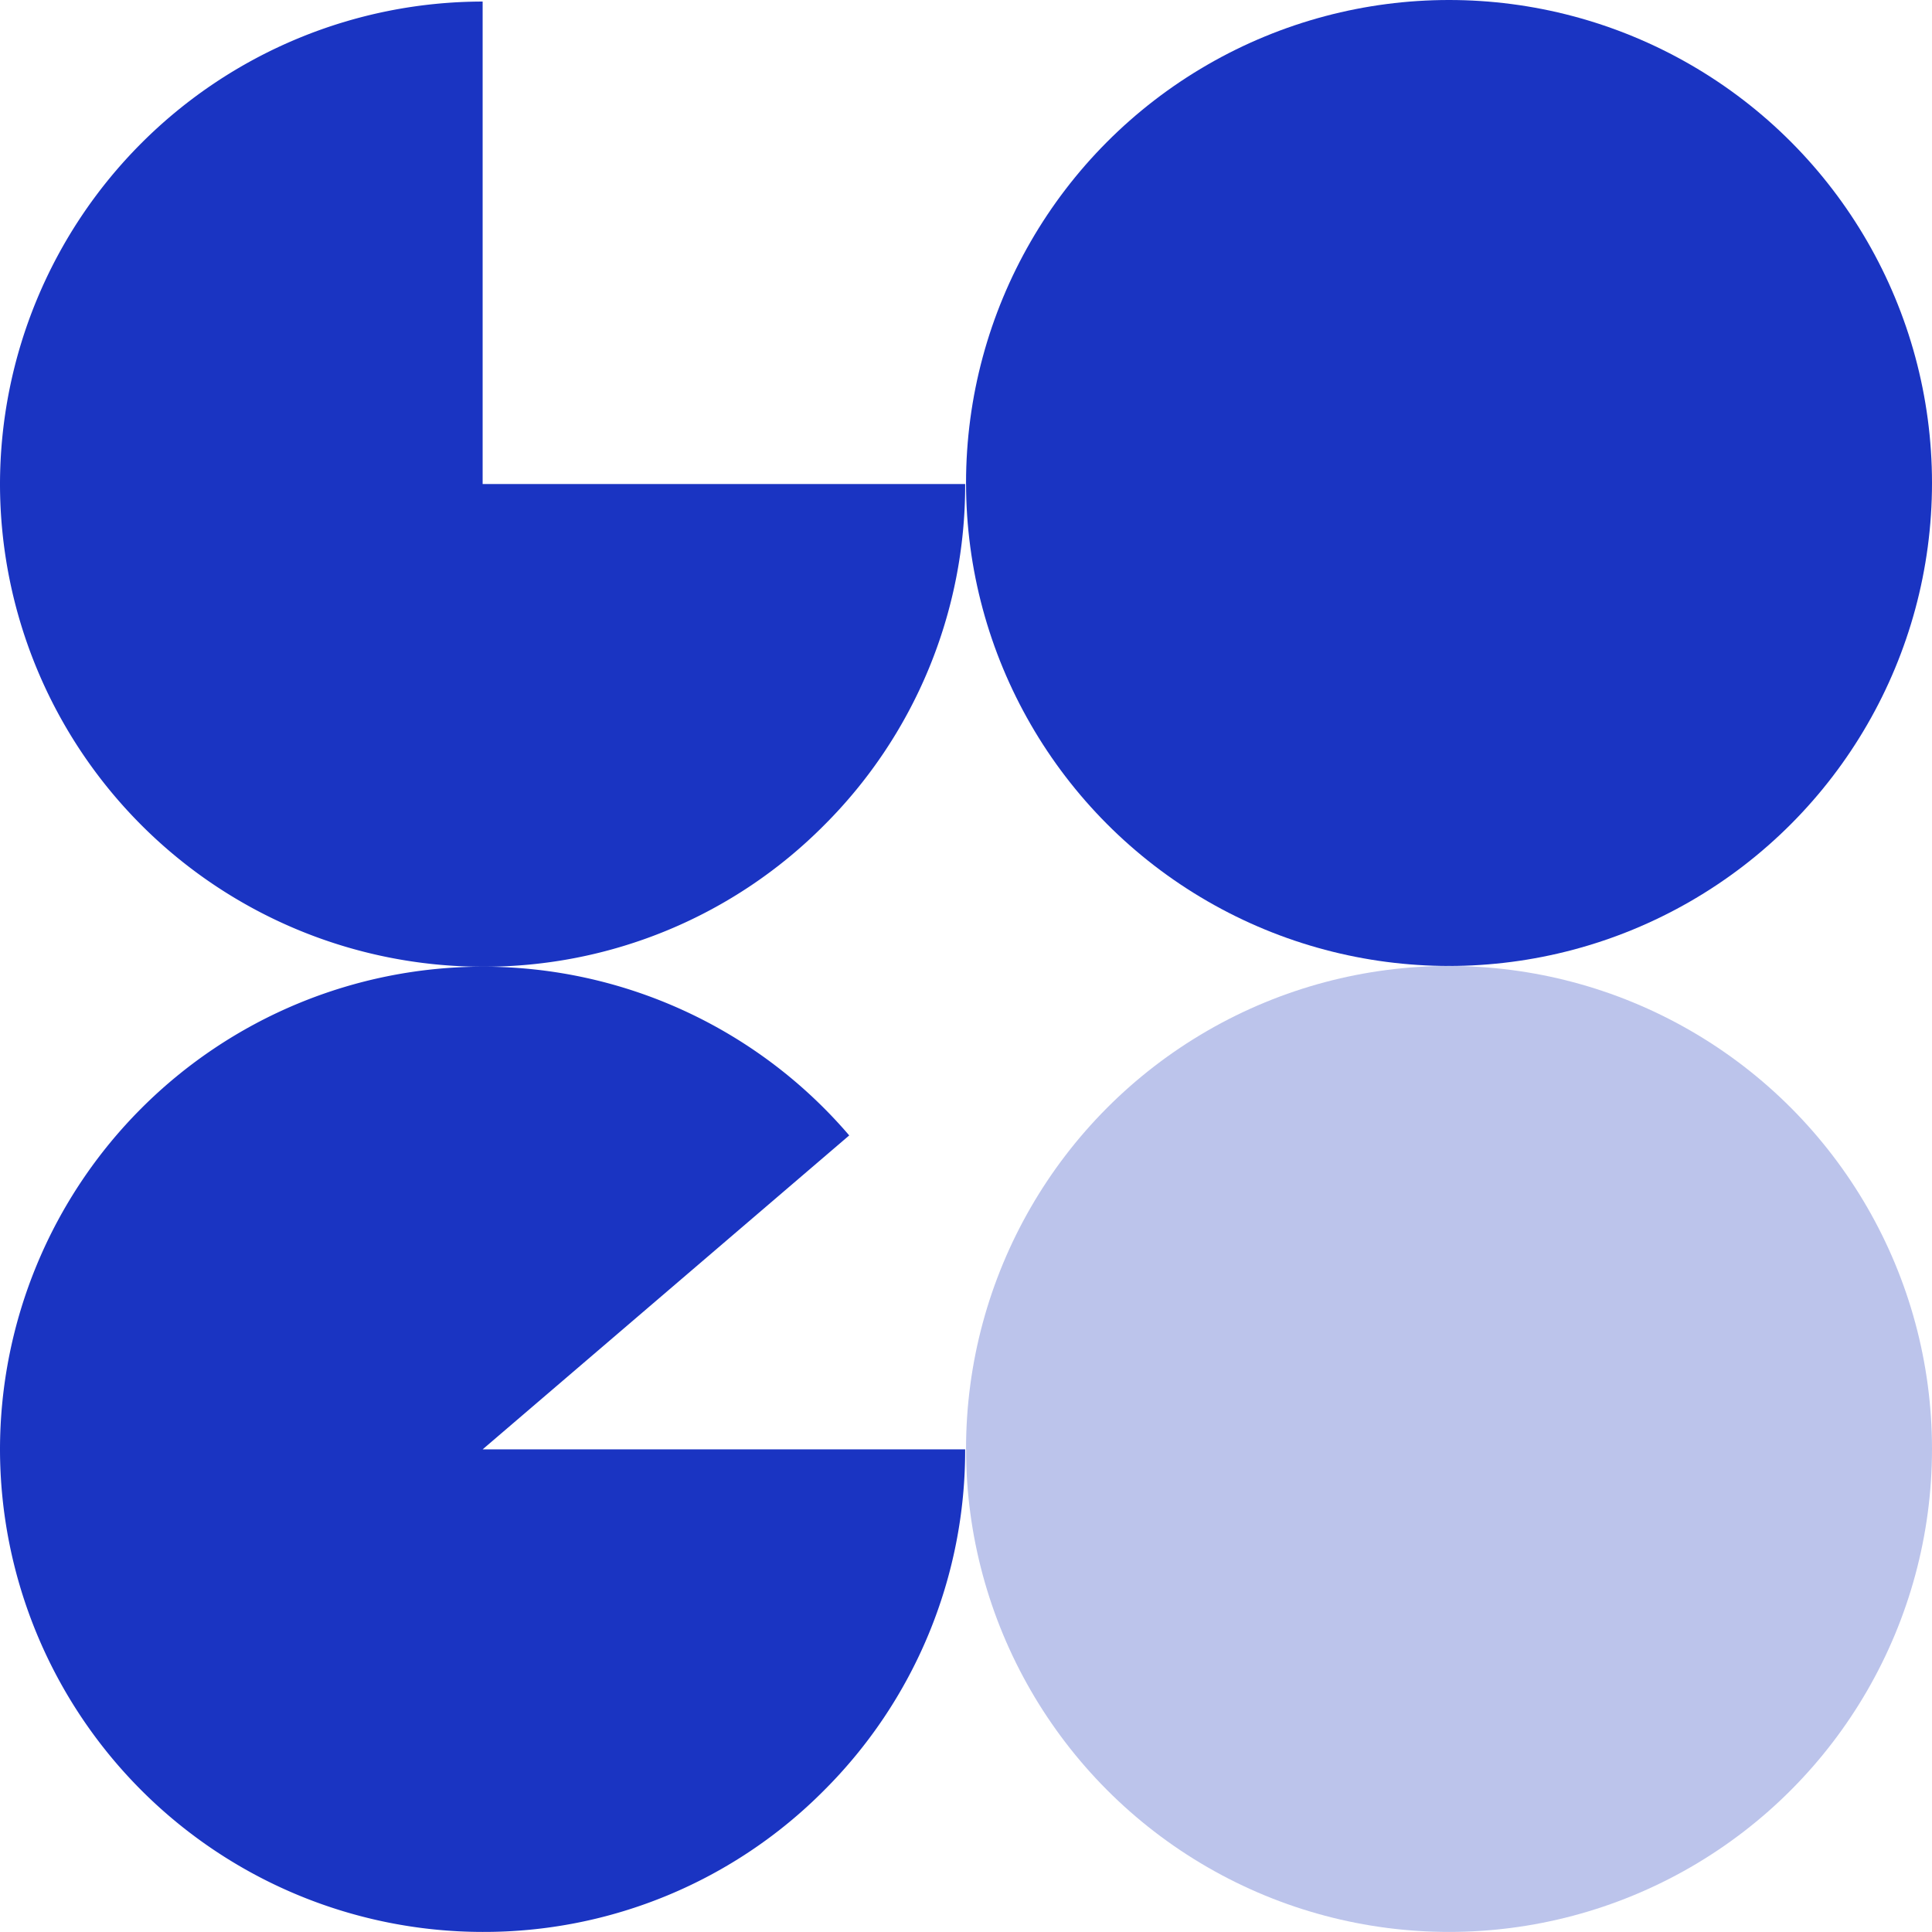
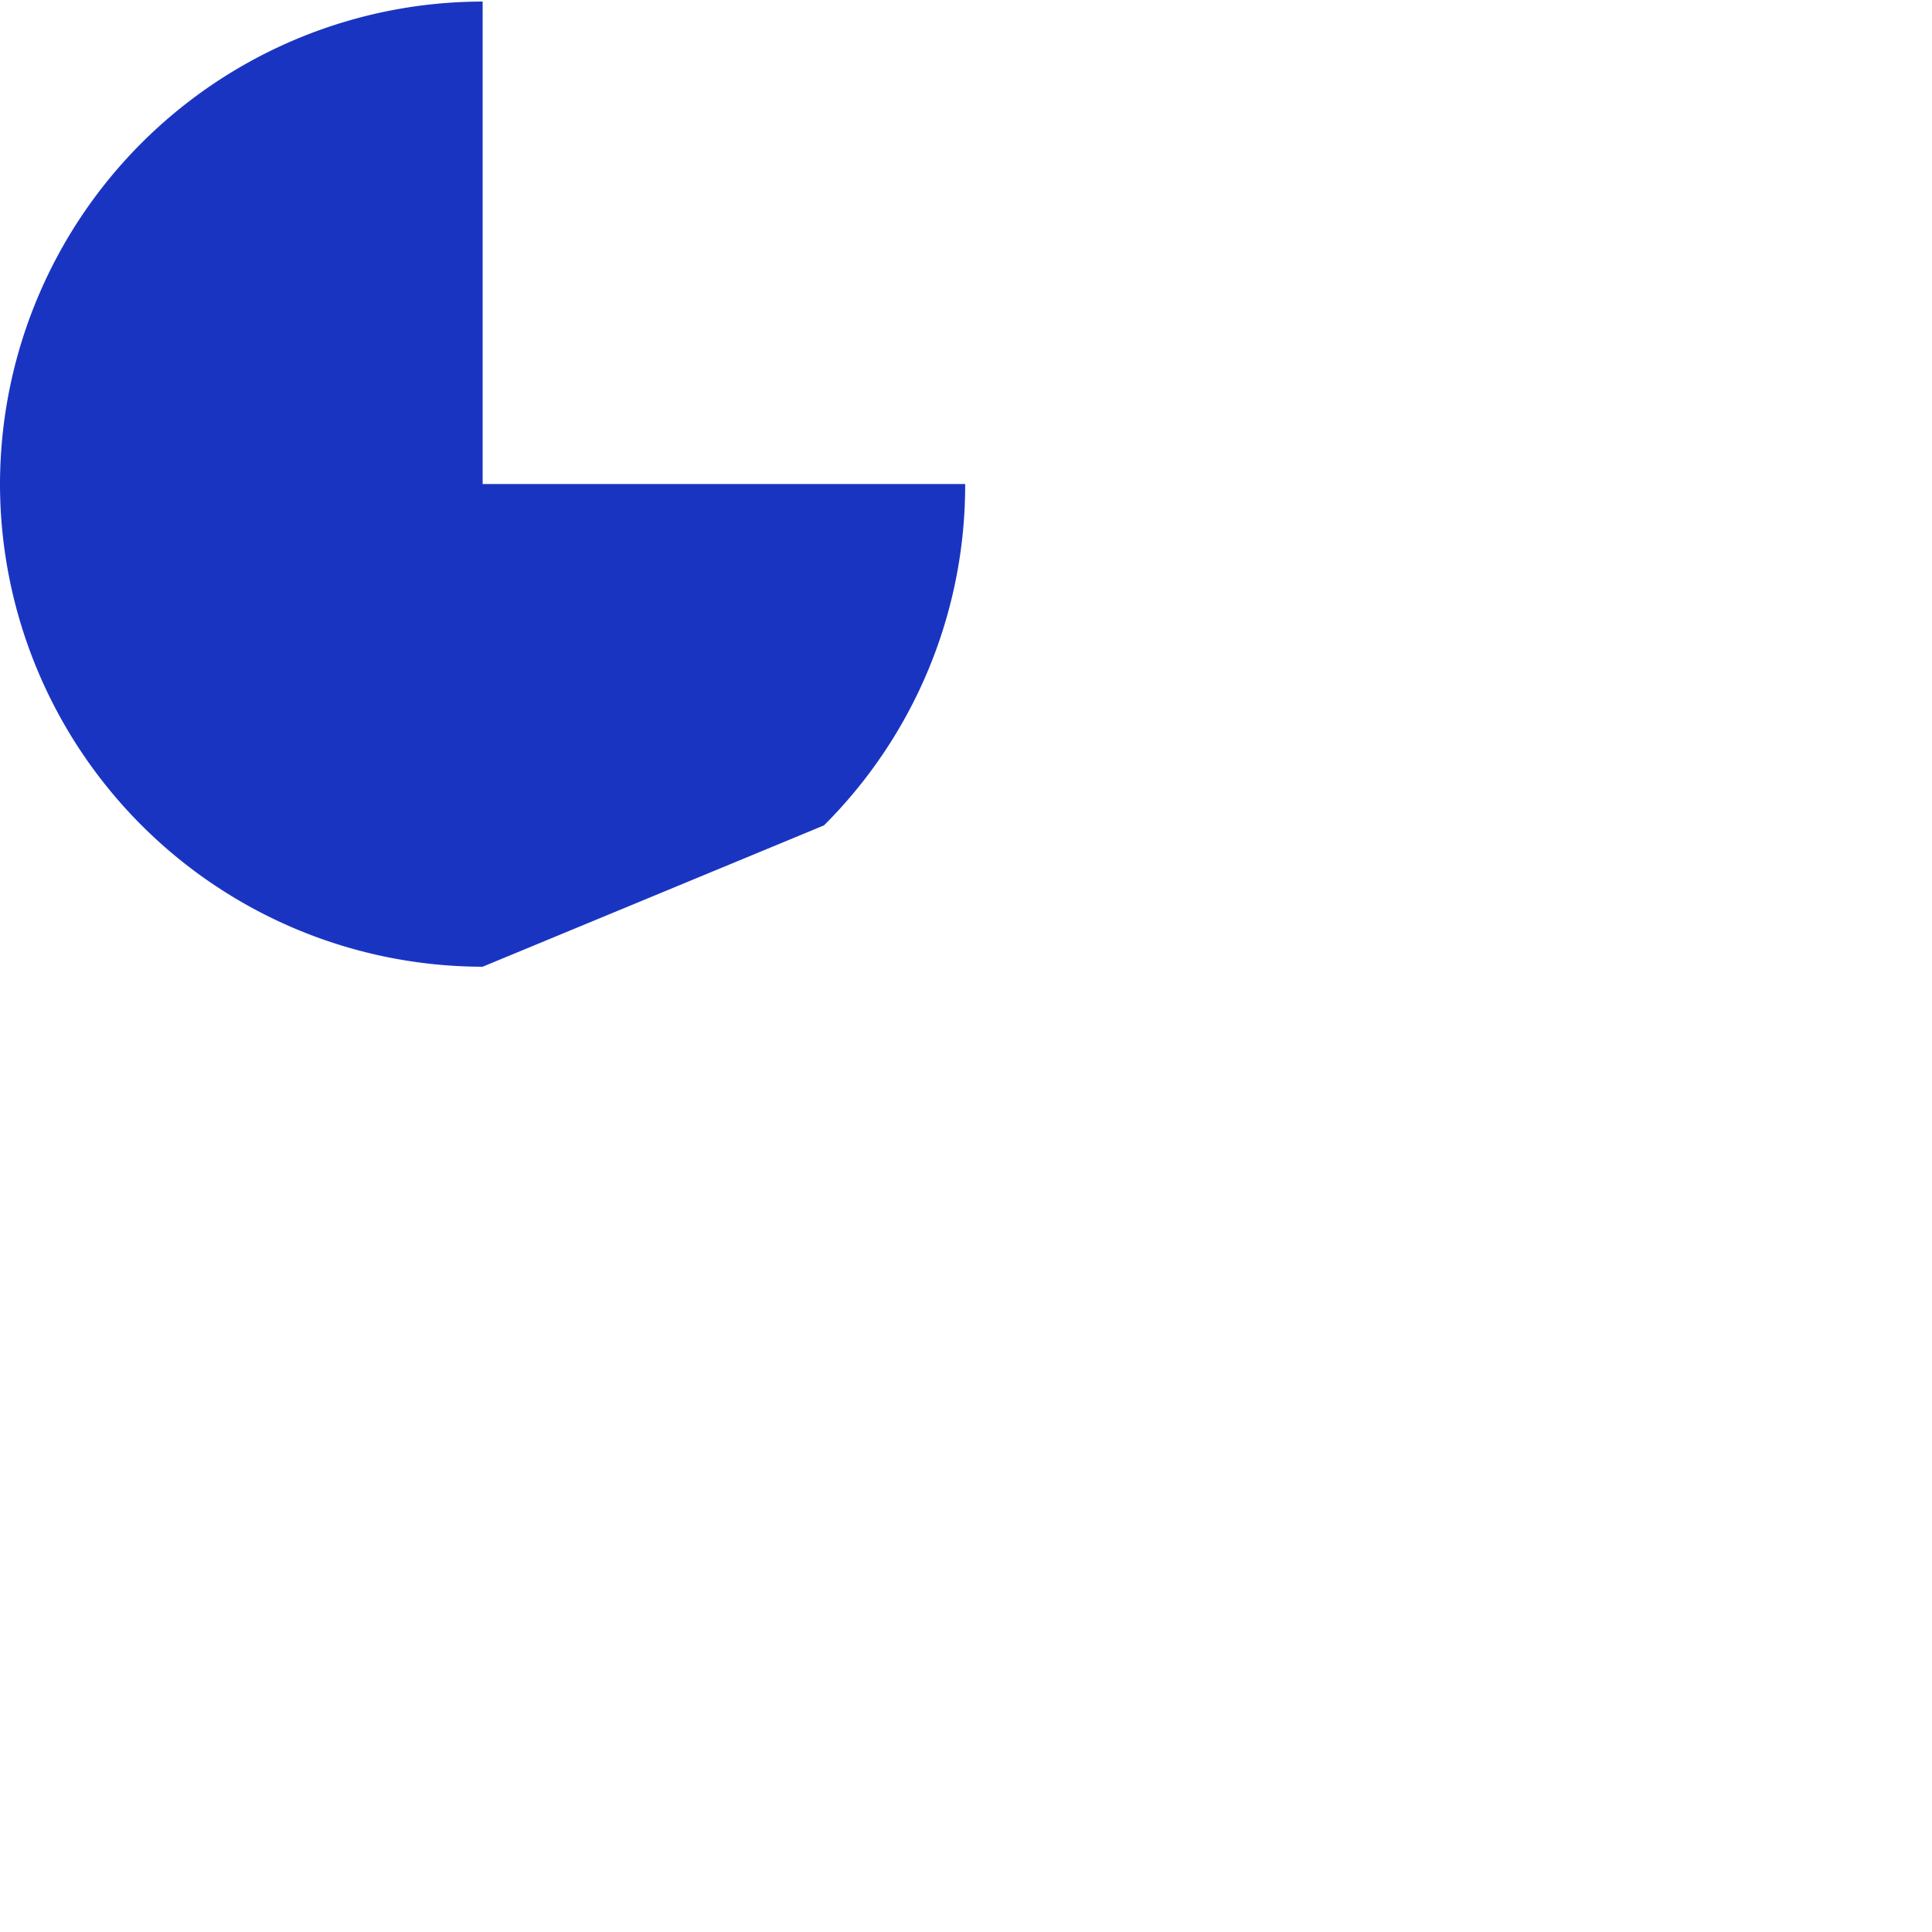
<svg xmlns="http://www.w3.org/2000/svg" width="50.79" height="50.788" viewBox="0 0 50.79 50.788">
  <g id="Group_1294" data-name="Group 1294" transform="translate(-1813.998 -3246.969)">
-     <path id="Path_1606" data-name="Path 1606" d="M-14051.311,1214.174a12.7,12.7,0,0,1-12.688-12.689,12.7,12.7,0,0,1,12.688-12.684v12.684h12.685a12.616,12.616,0,0,1-3.713,8.974A12.6,12.6,0,0,1-14051.311,1214.174Z" transform="translate(15877.997 2058.209)" fill="#1a34c2" />
-     <circle id="Ellipse_93" data-name="Ellipse 93" cx="12.697" cy="12.697" r="12.697" transform="translate(1839.394 3246.969)" fill="#1a34c2" />
-     <path id="Path_1607" data-name="Path 1607" d="M-14051.311,1212.375a12.7,12.7,0,0,1-12.688-12.69,12.7,12.7,0,0,1,12.688-12.685,12.674,12.674,0,0,1,9.637,4.436l-9.637,8.253h12.685a12.62,12.62,0,0,1-3.715,8.97A12.6,12.6,0,0,1-14051.311,1212.375Z" transform="translate(15877.997 2085.382)" fill="#1a34c2" />
-     <circle id="Ellipse_95" data-name="Ellipse 95" cx="12.697" cy="12.697" r="12.697" transform="translate(1839.394 3272.363)" fill="#bcc4eb" />
+     <path id="Path_1606" data-name="Path 1606" d="M-14051.311,1214.174a12.7,12.7,0,0,1-12.688-12.689,12.7,12.7,0,0,1,12.688-12.684v12.684h12.685a12.616,12.616,0,0,1-3.713,8.974Z" transform="translate(15877.997 2058.209)" fill="#1a34c2" />
  </g>
</svg>